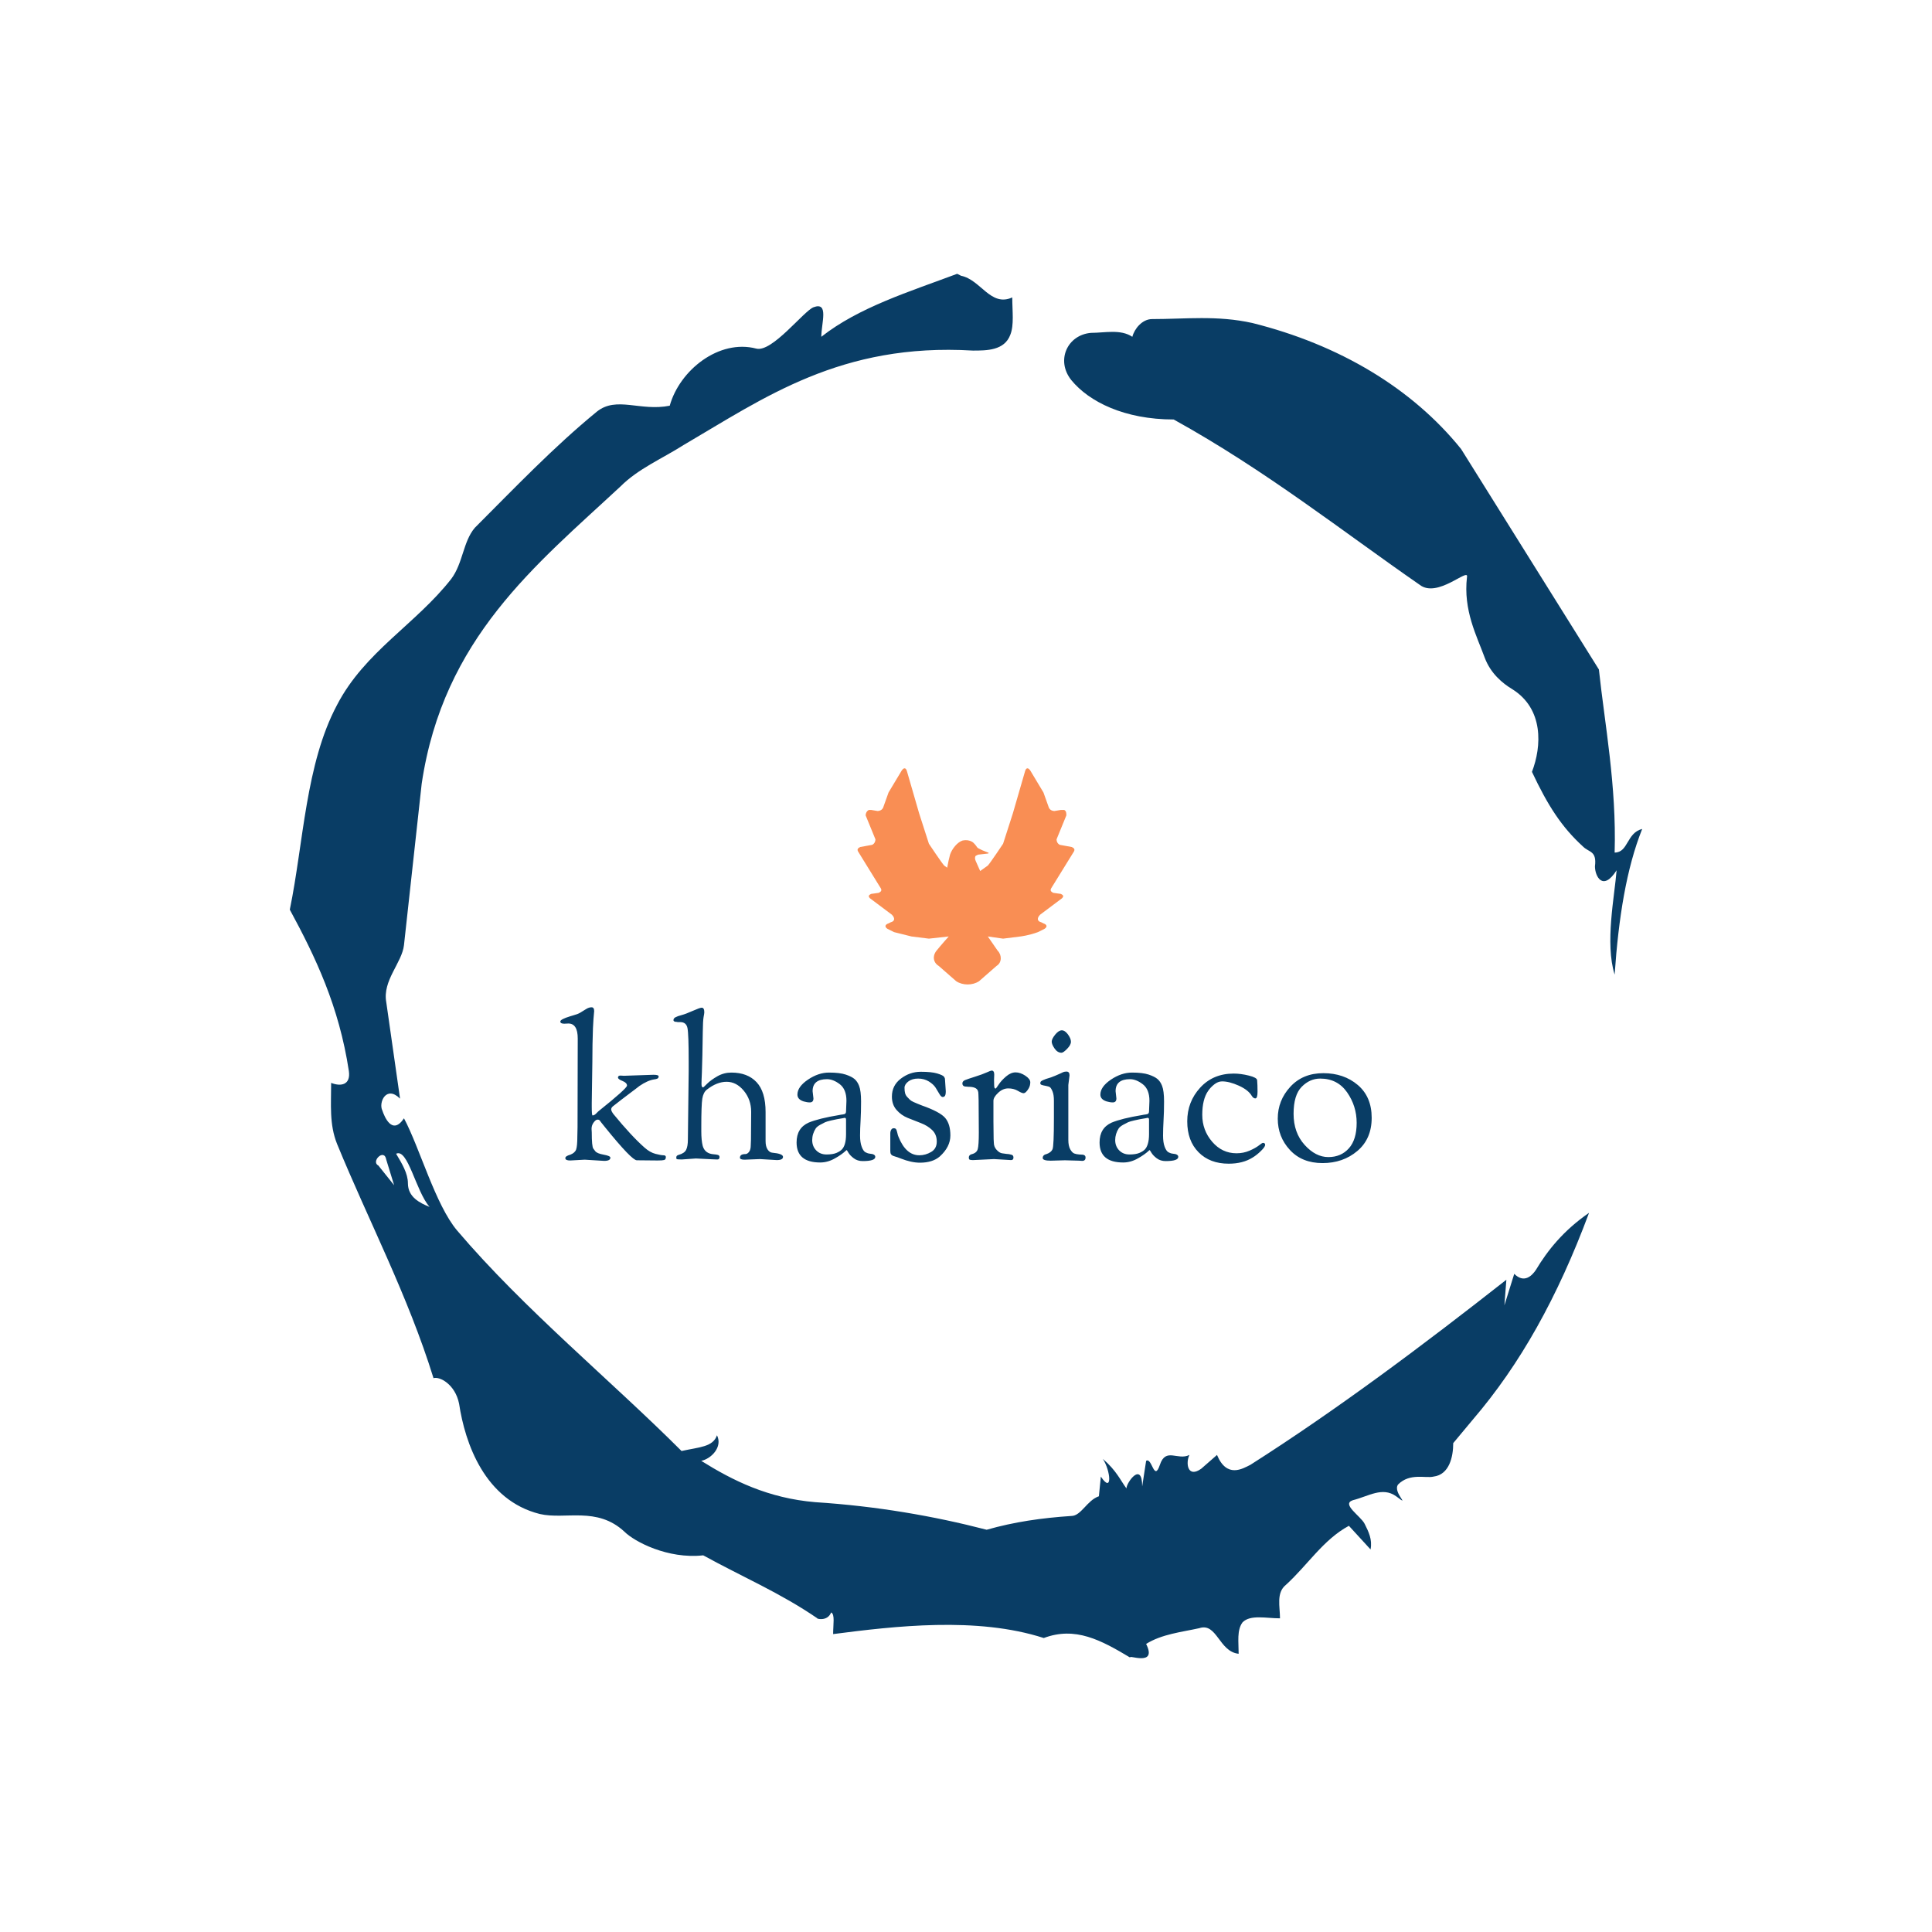
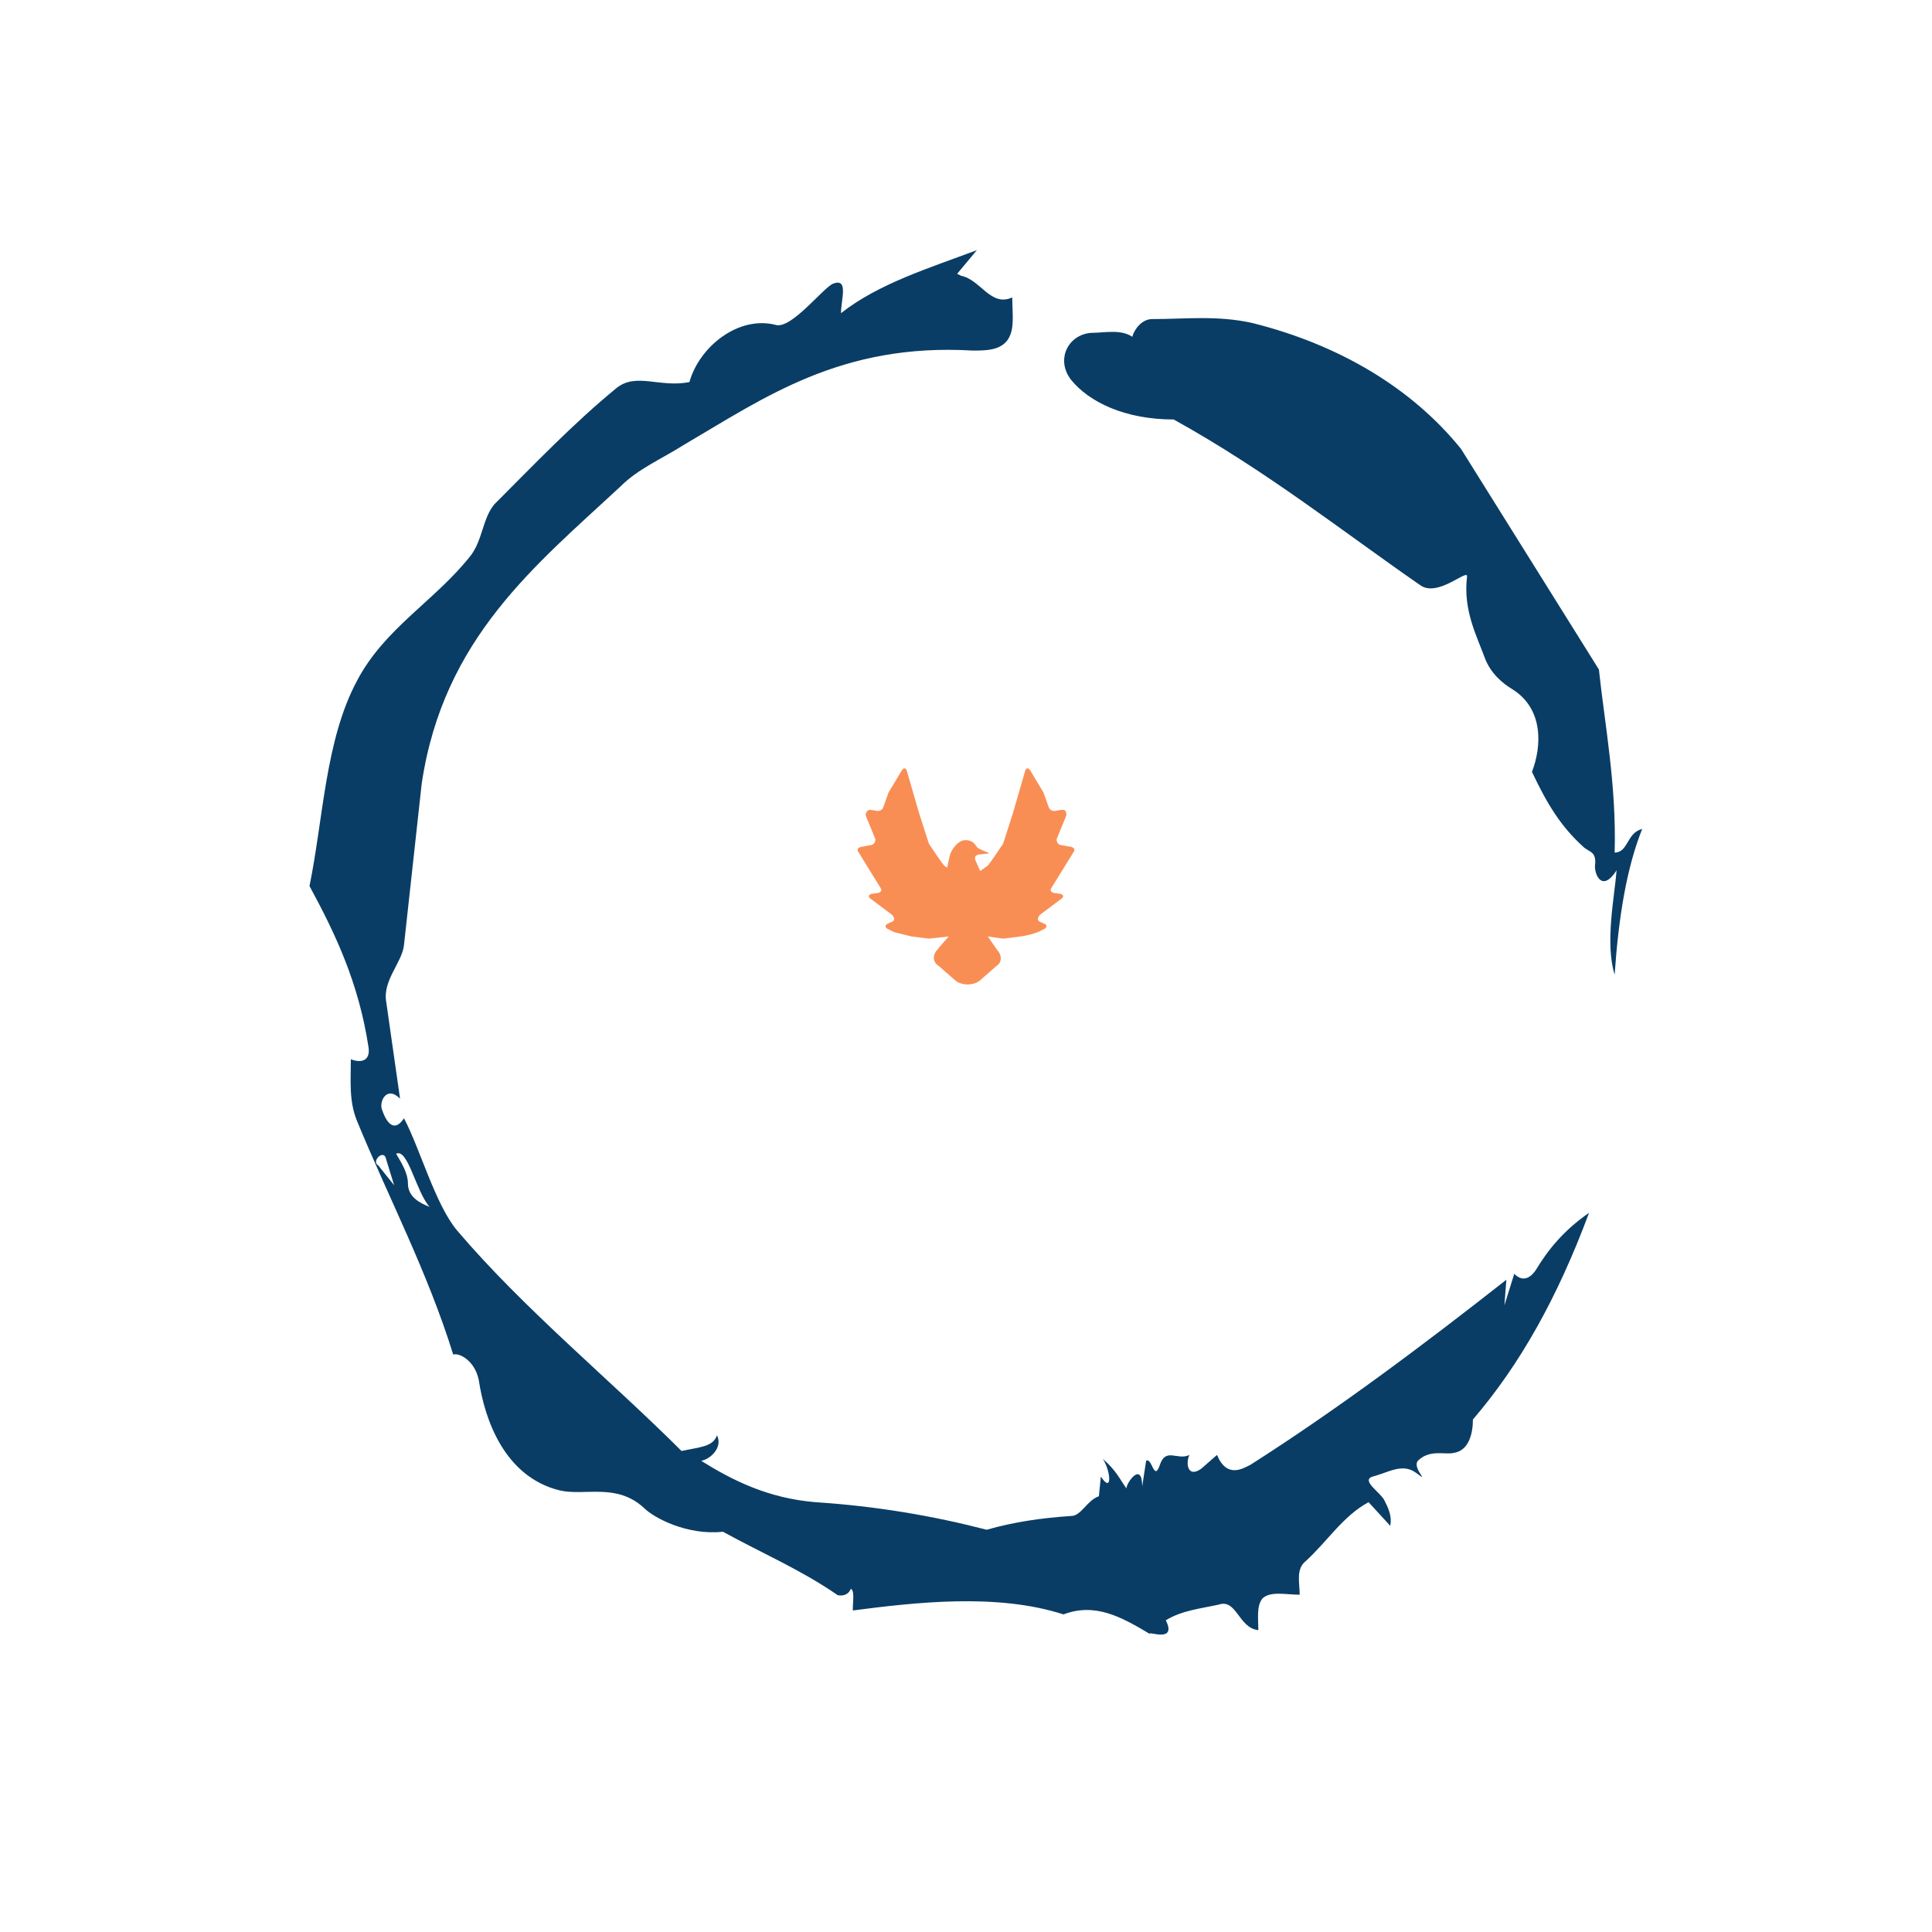
<svg xmlns="http://www.w3.org/2000/svg" version="1.1" width="1000" height="1000" viewBox="0 0 1000 1000">
  <rect width="1000" height="1000" fill="#ffffff" />
  <g transform="matrix(0.7,0,0,0.7,150,106.25)">
    <svg viewBox="0 0 320 360" data-background-color="#ffffff" preserveAspectRatio="xMidYMid meet" height="1125" width="1000">
      <g id="tight-bounds" transform="matrix(1,0,0,1,0,0)">
        <svg viewBox="0 0 320 360" height="360" width="320">
          <g>
            <svg />
          </g>
          <g>
            <svg viewBox="0 0 320 360" height="360" width="320">
              <g>
-                 <path d="M20.961 227.22l3.726 4.658-1.863-6.056c-0.466-2.795-3.726 0.466-1.863 1.398M25.153 224.425c1.397 2.329 2.795 4.658 2.795 6.987 0 3.261 2.795 4.658 5.123 5.589-3.261-3.726-5.124-13.974-7.918-12.576M204.017 26.929c7.918 0 15.371-0.932 23.756 0.931 20.495 5.124 37.729 15.371 49.374 29.811l32.606 52.169c1.397 13.042 4.192 27.482 3.726 43.319 3.261 0 2.795-4.658 6.521-5.59-3.726 9.316-5.59 20.961-6.521 34.469-2.329-7.453 0-18.632 0.466-24.687-3.261 5.124-5.124 1.397-5.124-0.932 0.466-3.726-1.397-3.261-2.795-4.658-5.124-4.658-8.384-9.782-12.11-17.7 2.329-6.055 2.795-14.905-4.658-19.563-2.329-1.397-5.124-3.726-6.521-7.453-1.863-5.124-5.124-11.179-4.193-19.097 0.466-2.329-6.987 5.124-11.179 1.863-18.166-12.576-36.332-27.016-58.224-39.127-11.645 0-20.029-4.192-24.221-9.316-3.726-4.658-0.932-10.713 4.658-11.179 3.261 0 6.987-0.932 9.782 0.932 0.466-1.863 2.329-4.192 4.657-4.192M157.904 16.215l0.932 0.466c4.658 0.932 6.987 7.453 12.11 5.124 0 3.261 0.466 6.521-0.466 8.85-1.397 3.726-5.59 3.726-8.85 3.726-31.208-1.863-49.374 11.179-68.471 22.358-5.124 3.261-10.713 5.59-14.906 9.782-20.029 18.632-41.921 35.866-47.045 70.335l-4.192 38.195c-0.466 4.192-5.124 8.384-4.192 13.508l3.26 22.824c-3.261-3.261-5.124 0.932-4.192 2.795 0.466 1.397 2.329 6.055 5.124 1.863 3.726 6.987 7.453 20.495 12.576 26.55 15.837 18.632 36.332 35.4 53.101 52.169 4.192-0.932 7.453-0.932 8.384-3.727 1.397 2.795-1.397 5.59-3.726 6.056 7.453 4.658 15.837 8.85 27.016 9.781 14.44 0.932 27.948 3.261 40.524 6.522 6.521-1.863 13.042-2.795 20.029-3.261 2.329 0 3.726-3.726 6.521-4.658l0.466-4.658c2.795 4.192 2.329-1.397 0.466-4.192 3.261 2.795 4.192 5.124 5.589 6.987 0-1.397 3.726-6.521 3.727-0.466l0.931-6.055c1.397-0.932 1.863 5.124 3.261 0.931 1.397-4.192 4.192-0.932 6.987-2.329-0.932 1.863-0.466 5.59 2.794 3.261l3.727-3.261c2.329 5.59 6.055 3.261 7.918 2.329 20.495-13.042 40.99-28.413 60.553-43.784l-0.466 6.055 2.329-7.453c2.329 2.329 4.192 0.466 5.124-0.931 2.795-4.658 6.521-9.316 12.577-13.508-7.453 20.029-16.303 35.866-27.482 48.908l-4.658 5.59c0 3.261-0.932 7.453-4.658 7.918-1.863 0.466-5.59-0.932-8.384 1.863-1.397 1.863 3.261 5.59-0.466 2.795-3.261-2.329-6.521 0-10.248 0.932-2.795 0.932 1.863 3.726 2.795 5.589 0.932 1.863 1.863 3.726 1.398 6.056l-5.124-5.59c-6.055 3.261-9.782 9.316-14.906 13.974-2.329 1.863-1.397 5.124-1.397 7.918-3.261 0-6.987-0.932-8.85 0.932-1.397 1.863-0.932 4.658-0.932 7.453-4.658-0.466-5.124-7.453-9.315-6.056-4.192 0.932-8.85 1.397-12.577 3.727 2.795 5.59-4.658 2.329-3.726 3.26-6.987-4.192-13.042-7.453-20.495-4.658-15.837-5.124-35.4-2.795-49.84-0.931 0-2.329 0.466-4.658-0.466-5.124-0.932 2.329-3.726 1.397-3.26 1.397-8.85-6.055-17.7-9.782-27.016-14.905-8.384 0.932-16.303-3.261-18.632-5.59-6.521-6.055-13.974-2.795-20.029-4.192-13.042-3.261-17.7-16.769-19.098-26.084-0.932-4.658-4.658-6.521-6.055-6.056-6.055-19.563-15.371-37.263-22.824-55.429-1.863-4.658-1.397-9.316-1.397-14.44 2.329 0.932 4.658 0.466 4.192-2.794-2.329-15.371-7.918-27.016-13.974-38.195 3.261-15.837 3.726-34.469 11.179-48.443 6.521-12.576 18.632-19.098 27.016-29.811 2.795-3.726 2.795-8.85 5.59-12.11 9.316-9.316 18.632-19.098 28.879-27.482 4.658-3.726 10.247 0 17.234-1.397 2.329-8.384 11.645-15.837 20.495-13.508 3.726 0.932 11.179-8.85 13.508-9.782 3.726-1.397 1.863 3.726 1.863 6.987 8.85-6.987 20.961-10.713 32.14-14.906" fill="#093d65" fill-rule="nonzero" stroke="none" stroke-width="1" stroke-linecap="butt" stroke-linejoin="miter" stroke-miterlimit="10" stroke-dasharray="" stroke-dashoffset="0" font-family="none" font-weight="none" font-size="none" text-anchor="none" style="mix-blend-mode: normal" data-fill-palette-color="tertiary" />
+                 <path d="M20.961 227.22l3.726 4.658-1.863-6.056c-0.466-2.795-3.726 0.466-1.863 1.398M25.153 224.425c1.397 2.329 2.795 4.658 2.795 6.987 0 3.261 2.795 4.658 5.123 5.589-3.261-3.726-5.124-13.974-7.918-12.576M204.017 26.929c7.918 0 15.371-0.932 23.756 0.931 20.495 5.124 37.729 15.371 49.374 29.811l32.606 52.169c1.397 13.042 4.192 27.482 3.726 43.319 3.261 0 2.795-4.658 6.521-5.59-3.726 9.316-5.59 20.961-6.521 34.469-2.329-7.453 0-18.632 0.466-24.687-3.261 5.124-5.124 1.397-5.124-0.932 0.466-3.726-1.397-3.261-2.795-4.658-5.124-4.658-8.384-9.782-12.11-17.7 2.329-6.055 2.795-14.905-4.658-19.563-2.329-1.397-5.124-3.726-6.521-7.453-1.863-5.124-5.124-11.179-4.193-19.097 0.466-2.329-6.987 5.124-11.179 1.863-18.166-12.576-36.332-27.016-58.224-39.127-11.645 0-20.029-4.192-24.221-9.316-3.726-4.658-0.932-10.713 4.658-11.179 3.261 0 6.987-0.932 9.782 0.932 0.466-1.863 2.329-4.192 4.657-4.192M157.904 16.215l0.932 0.466c4.658 0.932 6.987 7.453 12.11 5.124 0 3.261 0.466 6.521-0.466 8.85-1.397 3.726-5.59 3.726-8.85 3.726-31.208-1.863-49.374 11.179-68.471 22.358-5.124 3.261-10.713 5.59-14.906 9.782-20.029 18.632-41.921 35.866-47.045 70.335l-4.192 38.195c-0.466 4.192-5.124 8.384-4.192 13.508l3.26 22.824c-3.261-3.261-5.124 0.932-4.192 2.795 0.466 1.397 2.329 6.055 5.124 1.863 3.726 6.987 7.453 20.495 12.576 26.55 15.837 18.632 36.332 35.4 53.101 52.169 4.192-0.932 7.453-0.932 8.384-3.727 1.397 2.795-1.397 5.59-3.726 6.056 7.453 4.658 15.837 8.85 27.016 9.781 14.44 0.932 27.948 3.261 40.524 6.522 6.521-1.863 13.042-2.795 20.029-3.261 2.329 0 3.726-3.726 6.521-4.658l0.466-4.658c2.795 4.192 2.329-1.397 0.466-4.192 3.261 2.795 4.192 5.124 5.589 6.987 0-1.397 3.726-6.521 3.727-0.466l0.931-6.055c1.397-0.932 1.863 5.124 3.261 0.931 1.397-4.192 4.192-0.932 6.987-2.329-0.932 1.863-0.466 5.59 2.794 3.261l3.727-3.261c2.329 5.59 6.055 3.261 7.918 2.329 20.495-13.042 40.99-28.413 60.553-43.784l-0.466 6.055 2.329-7.453c2.329 2.329 4.192 0.466 5.124-0.931 2.795-4.658 6.521-9.316 12.577-13.508-7.453 20.029-16.303 35.866-27.482 48.908c0 3.261-0.932 7.453-4.658 7.918-1.863 0.466-5.59-0.932-8.384 1.863-1.397 1.863 3.261 5.59-0.466 2.795-3.261-2.329-6.521 0-10.248 0.932-2.795 0.932 1.863 3.726 2.795 5.589 0.932 1.863 1.863 3.726 1.398 6.056l-5.124-5.59c-6.055 3.261-9.782 9.316-14.906 13.974-2.329 1.863-1.397 5.124-1.397 7.918-3.261 0-6.987-0.932-8.85 0.932-1.397 1.863-0.932 4.658-0.932 7.453-4.658-0.466-5.124-7.453-9.315-6.056-4.192 0.932-8.85 1.397-12.577 3.727 2.795 5.59-4.658 2.329-3.726 3.26-6.987-4.192-13.042-7.453-20.495-4.658-15.837-5.124-35.4-2.795-49.84-0.931 0-2.329 0.466-4.658-0.466-5.124-0.932 2.329-3.726 1.397-3.26 1.397-8.85-6.055-17.7-9.782-27.016-14.905-8.384 0.932-16.303-3.261-18.632-5.59-6.521-6.055-13.974-2.795-20.029-4.192-13.042-3.261-17.7-16.769-19.098-26.084-0.932-4.658-4.658-6.521-6.055-6.056-6.055-19.563-15.371-37.263-22.824-55.429-1.863-4.658-1.397-9.316-1.397-14.44 2.329 0.932 4.658 0.466 4.192-2.794-2.329-15.371-7.918-27.016-13.974-38.195 3.261-15.837 3.726-34.469 11.179-48.443 6.521-12.576 18.632-19.098 27.016-29.811 2.795-3.726 2.795-8.85 5.59-12.11 9.316-9.316 18.632-19.098 28.879-27.482 4.658-3.726 10.247 0 17.234-1.397 2.329-8.384 11.645-15.837 20.495-13.508 3.726 0.932 11.179-8.85 13.508-9.782 3.726-1.397 1.863 3.726 1.863 6.987 8.85-6.987 20.961-10.713 32.14-14.906" fill="#093d65" fill-rule="nonzero" stroke="none" stroke-width="1" stroke-linecap="butt" stroke-linejoin="miter" stroke-miterlimit="10" stroke-dasharray="" stroke-dashoffset="0" font-family="none" font-weight="none" font-size="none" text-anchor="none" style="mix-blend-mode: normal" data-fill-palette-color="tertiary" />
              </g>
              <g transform="matrix(1,0,0,1,64,133.225)">
                <svg viewBox="0 0 192 93.551" height="93.551" width="192">
                  <g>
                    <svg viewBox="0 0 192 93.551" height="93.551" width="192">
                      <g>
                        <svg viewBox="0 0 192 93.551" height="93.551" width="192">
                          <g transform="matrix(1,0,0,1,0,56.544)">
                            <svg viewBox="0 0 192 37.007" height="37.007" width="192">
                              <g id="textblocktransform">
                                <svg viewBox="0 0 192 37.007" height="37.007" width="192" id="textblock">
                                  <g>
                                    <svg viewBox="0 0 192 37.007" height="37.007" width="192">
                                      <g transform="matrix(1,0,0,1,0,0)">
                                        <svg width="192" viewBox="0 -38 202.58 39.05" height="37.007" data-palette-color="#093d65">
-                                           <path d="M2-33.95L2-33.95 1-33.9Q0-33.9 0-34.45 0-35 2.45-35.75L2.45-35.75Q2.8-35.85 3.28-36 3.75-36.15 3.85-36.18 3.95-36.2 4.23-36.3 4.5-36.4 4.53-36.43 4.55-36.45 4.78-36.55 5-36.65 5.1-36.73 5.2-36.8 5.5-36.98 5.8-37.15 6.48-37.58 7.15-38 7.8-38 8.45-38 8.45-37.05L8.45-37.05Q8.45-36.95 8.4-36.48 8.35-36 8.28-35.08 8.2-34.15 8.15-32.8L8.15-32.8Q8-28.85 8-24.4L8-24.4Q8-24.4 7.85-14.15L7.85-14.15 7.85-13.1Q7.85-11 8.05-11L8.05-11Q8.5-11 8.97-11.5 9.45-12 9.65-12.15L9.65-12.15Q16.65-17.75 16.65-18.45 16.65-19.15 15.53-19.6 14.4-20.05 14.4-20.45L14.4-20.45Q14.4-20.95 15-20.95L15-20.95 15.9-20.9 23.25-21.15Q24.55-21.15 24.55-20.75 24.55-20.35 24.25-20.2 23.95-20.05 23.45-20L23.45-20Q21.8-19.75 19.75-18.35L19.75-18.35Q19.6-18.25 19.43-18.1 19.25-17.95 18.78-17.6 18.3-17.25 17.65-16.75 17-16.25 15.25-14.93 13.5-13.6 13.1-13.25 12.7-12.9 12.7-12.5 12.7-12.1 13.25-11.35L13.25-11.35Q17.8-5.8 21.05-2.95L21.05-2.95Q22.4-1.75 23.78-1.4 25.15-1.05 25.75-1.05 26.35-1.05 26.35-0.6L26.35-0.6Q26.35 0 25.93 0.13 25.5 0.25 24.3 0.25L24.3 0.25 19.1 0.2Q17.85 0.2 11.25-7.95L11.25-7.95Q9.95-9.55 9.83-9.75 9.7-9.95 9.28-9.95 8.85-9.95 8.33-9.25 7.8-8.55 7.8-7.65L7.8-7.65 7.85-6.8Q7.85-3.2 8.25-2.7L8.25-2.7Q8.3-2.65 8.72-2.08 9.15-1.5 10.83-1.2 12.5-0.9 12.5-0.45L12.5-0.45Q12.5 0.35 10.95 0.35L10.95 0.35 6.1 0.05 2.45 0.25Q1.25 0.25 1.25-0.35L1.25-0.35Q1.25-0.85 2.5-1.2L2.5-1.2Q3.65-1.65 3.95-2.5 4.25-3.35 4.25-5.8L4.25-5.8 4.3-8 4.35-30.2Q4.35-33.95 2-33.95ZM33.85-0.25L33.85-0.25 30.3 0Q29.05 0 29-0.15 28.95-0.3 28.95-0.5L28.95-0.5Q28.95-1 29.55-1.15L29.55-1.15Q31-1.55 31.42-2.43 31.85-3.3 31.85-5L31.85-5 32.05-22.05 32.05-24.5Q32.05-31.3 31.75-32.8 31.45-34.3 29.95-34.3L29.95-34.3 29.3-34.3 29.1-34.35Q28.25-34.35 28.25-34.8 28.25-35.25 28.77-35.52 29.3-35.8 30.27-36.05 31.25-36.3 33.05-37.1 34.85-37.9 35.3-37.9L35.3-37.9Q35.95-37.9 35.95-36.75L35.95-36.75Q35.95-36.5 35.77-35.55 35.6-34.6 35.57-31.88 35.55-29.15 35.47-26.03 35.4-22.9 35.35-21.8L35.35-21.8Q35.25-19.7 35.25-18.85 35.25-18 35.65-18L35.65-18Q35.75-18 36.67-18.93 37.6-19.85 39.22-20.78 40.85-21.7 42.7-21.7L42.7-21.7Q46.75-21.7 49-19.3 51.25-16.9 51.25-11.85L51.25-11.85 51.25-4.6Q51.25-3.25 51.75-2.5 52.25-1.75 52.9-1.7L52.9-1.7Q55.6-1.45 55.6-0.65 55.6 0.15 54.05 0.15L54.05 0.15 49.85-0.1 46 0.05Q44.85 0.05 44.85-0.45L44.85-0.45Q44.85-1.35 46.2-1.35L46.2-1.35Q46.7-1.35 47.12-1.9 47.55-2.45 47.55-3.6L47.55-3.6 47.6-4.9 47.65-11.9Q47.65-14.95 45.8-17.18 43.95-19.4 41.52-19.4 39.1-19.4 36.6-17.45L36.6-17.45Q35.7-16.75 35.45-15.18 35.2-13.6 35.2-8.2L35.2-8.2 35.2-7.05Q35.2-4.8 35.55-3.4L35.55-3.4Q36.1-1.45 38.3-1.3L38.3-1.3Q39-1.25 39.37-1.13 39.75-1 39.75-0.6L39.75-0.6Q39.75 0 39.2 0L39.2 0 37.9-0.05Q36.6-0.1 35.27-0.18 33.95-0.25 33.85-0.25ZM64.89 0.75L64.89 0.75Q58.99 0.75 58.99-4.25L58.99-4.25Q58.99-7.85 61.99-9.2L61.99-9.2Q64.5-10.25 69.64-11.1L69.64-11.1Q69.8-11.15 70.05-11.18 70.3-11.2 70.57-11.25 70.84-11.3 71-11.35L71-11.35Q71.34-11.5 71.34-12.05L71.34-12.05 71.44-14.65Q71.44-17.5 69.8-18.78 68.14-20.05 66.59-20.05L66.59-20.05Q62.99-20.05 62.99-17.05L62.99-17.05 63.2-15.25Q63.2-14.25 62.3-14.25L62.3-14.25Q61.59-14.25 60.74-14.5L60.74-14.5Q59.2-15 59.2-16.2L59.2-16.2Q59.2-18.15 61.82-19.93 64.44-21.7 67.09-21.7 69.75-21.7 71.25-21.2 72.75-20.7 73.47-20.08 74.19-19.45 74.59-18.4L74.59-18.4Q75.09-17.15 75.09-14.48 75.09-11.8 74.97-9.73 74.84-7.65 74.84-5.95 74.84-4.25 75.25-3.18 75.64-2.1 76.19-1.8 76.75-1.5 77.3-1.45L77.3-1.45Q78.64-1.35 78.64-0.65L78.64-0.65Q78.64 0.4 75.5 0.4L75.5 0.4Q74.19 0.4 73.27-0.3 72.34-1 71.94-1.68 71.55-2.35 71.5-2.35 71.44-2.35 71.09-2.02 70.75-1.7 70.12-1.25 69.5-0.8 68.69-0.35L68.69-0.35Q66.84 0.75 64.89 0.75ZM71-10.4L71-10.4 70.5-10.3Q69.34-10.1 69.05-10.05 68.75-10 67.64-9.75 66.55-9.5 66.12-9.3 65.69-9.1 64.92-8.68 64.14-8.25 63.8-7.8L63.8-7.8Q62.89-6.4 62.89-4.85 62.89-3.3 63.89-2.27 64.89-1.25 66.47-1.25 68.05-1.25 68.97-1.65 69.89-2.05 70.34-2.55 70.8-3.05 71.05-3.9L71.05-3.9Q71.34-4.85 71.34-6.35L71.34-6.35 71.34-9.95Q71.34-10.4 71-10.4ZM96.04-20.05L96.04-20.05 96.24-17.05Q96.24-16.2 96.04-15.9 95.84-15.6 95.47-15.6 95.09-15.6 94.67-16.32 94.24-17.05 93.72-17.9 93.19-18.75 92.02-19.48 90.84-20.2 89.34-20.2 87.84-20.2 86.89-19.48 85.94-18.75 85.94-17.9 85.94-17.05 86.09-16.53 86.24-16 86.62-15.6 86.99-15.2 87.27-14.93 87.54-14.65 88.19-14.35 88.84-14.05 89.17-13.93 89.49-13.8 90.24-13.5L90.24-13.5Q94.79-11.9 96.09-10.38 97.39-8.85 97.39-6 97.39-3.15 94.74-0.75L94.74-0.75Q92.94 0.8 89.79 0.8L89.79 0.8Q87.64 0.8 84.99-0.25L84.99-0.25Q84.24-0.55 84.12-0.58 83.99-0.6 83.72-0.7 83.44-0.8 83.32-0.83 83.19-0.85 82.99-0.95 82.79-1.05 82.72-1.13 82.64-1.2 82.54-1.35L82.54-1.35Q82.39-1.6 82.39-2.15L82.39-2.15 82.39-6.5Q82.39-7.05 82.62-7.43 82.84-7.8 83.24-7.8 83.64-7.8 83.82-7.58 83.99-7.35 84.14-6.65 84.29-5.95 84.44-5.65L84.44-5.65Q86.29-1.05 89.64-1.05L89.64-1.05Q91.19-1.05 92.59-1.88 93.99-2.7 93.99-4.48 93.99-6.25 92.84-7.35 91.69-8.45 90.04-9.08 88.39-9.7 86.74-10.38 85.09-11.05 83.94-12.38 82.79-13.7 82.79-15.7L82.79-15.7Q82.79-18.5 85.04-20.2 87.29-21.9 89.99-21.9 92.69-21.9 94.09-21.48 95.49-21.05 95.77-20.7 96.04-20.35 96.04-20.05ZM101.89-18.15L101.89-18.15 101.34-18.2Q100.39-18.2 100.39-19L100.39-19Q100.39-19.55 101.07-19.83 101.74-20.1 103.57-20.68 105.39-21.25 106.44-21.73 107.49-22.2 107.69-22.2L107.69-22.2Q108.34-22.2 108.34-21.2L108.34-21.2 108.29-19.85Q108.29-18.05 108.42-17.88 108.54-17.7 108.67-17.7 108.79-17.7 109.44-18.7 110.09-19.7 111.29-20.73 112.49-21.75 113.67-21.75 114.84-21.75 116.09-20.93 117.34-20.1 117.34-19.28 117.34-18.45 116.94-17.75L116.94-17.75Q116.24-16.55 115.64-16.55L115.64-16.55Q115.24-16.55 114.22-17.15 113.19-17.75 111.84-17.75 110.49-17.75 109.32-16.65 108.14-15.55 108.14-14.65L108.14-14.65 108.14-9.45 108.19-5.1 108.24-4.2Q108.24-3.15 108.94-2.4 109.64-1.65 110.27-1.55 110.89-1.45 111.34-1.4 111.79-1.35 112.04-1.33 112.29-1.3 112.59-1.2L112.59-1.2Q113.14-1.1 113.14-0.48 113.14 0.15 112.54 0.15L112.54 0.15 108.29-0.1 103.09 0.15Q102.19 0.15 102.09-0.05 101.99-0.25 101.99-0.45L101.99-0.45Q101.99-1.1 102.64-1.3L102.64-1.3Q103.94-1.6 104.22-2.58 104.49-3.55 104.49-6.75L104.49-6.75 104.44-14.8 104.39-16.3Q104.39-16.85 104.24-17.2L104.24-17.2Q103.84-18.15 101.89-18.15ZM129.54 0.3L125.99 0.2 122.44 0.3Q120.44 0.3 120.44-0.38 120.44-1.05 121.19-1.3L121.19-1.3Q121.24-1.3 121.39-1.35L121.39-1.35Q122.54-1.75 122.89-2.55 123.24-3.35 123.24-10.3L123.24-10.3 123.24-14.7Q123.24-16.15 122.89-17 122.54-17.85 122.24-18.05 121.94-18.25 121.21-18.38 120.49-18.5 120.16-18.63 119.84-18.75 119.84-19.03 119.84-19.3 119.96-19.45 120.09-19.6 120.46-19.78 120.84-19.95 121.24-20.1L121.24-20.1Q122.64-20.5 123.54-20.9 124.44-21.3 124.91-21.5 125.39-21.7 125.54-21.8L125.54-21.8Q125.89-21.95 126.39-21.95L126.39-21.95Q127.14-21.95 127.14-21L127.14-21 126.84-18.6 126.84-4.9Q126.84-3.4 127.31-2.55 127.79-1.7 128.31-1.5 128.84-1.3 129.54-1.25 130.24-1.2 130.44-1.2L130.44-1.2Q131.14-1.1 131.14-0.5L131.14-0.5Q131.14 0.35 130.29 0.35L130.29 0.35 129.54 0.3ZM125.14-26.65Q124.14-26.65 123.41-27.7 122.69-28.75 122.69-29.43 122.69-30.1 123.56-31.18 124.44-32.25 125.21-32.25 125.99-32.25 126.74-31.23 127.49-30.2 127.49-29.4 127.49-28.6 126.54-27.63 125.59-26.65 125.14-26.65L125.14-26.65ZM140.54 0.75L140.54 0.75Q134.64 0.75 134.64-4.25L134.64-4.25Q134.64-7.85 137.64-9.2L137.64-9.2Q140.14-10.25 145.29-11.1L145.29-11.1Q145.44-11.15 145.69-11.18 145.94-11.2 146.21-11.25 146.49-11.3 146.64-11.35L146.64-11.35Q146.99-11.5 146.99-12.05L146.99-12.05 147.09-14.65Q147.09-17.5 145.44-18.78 143.79-20.05 142.24-20.05L142.24-20.05Q138.64-20.05 138.64-17.05L138.64-17.05 138.84-15.25Q138.84-14.25 137.94-14.25L137.94-14.25Q137.24-14.25 136.39-14.5L136.39-14.5Q134.84-15 134.84-16.2L134.84-16.2Q134.84-18.15 137.46-19.93 140.09-21.7 142.74-21.7 145.39-21.7 146.89-21.2 148.39-20.7 149.11-20.08 149.84-19.45 150.24-18.4L150.24-18.4Q150.74-17.15 150.74-14.48 150.74-11.8 150.61-9.73 150.49-7.65 150.49-5.95 150.49-4.25 150.89-3.18 151.29-2.1 151.84-1.8 152.39-1.5 152.94-1.45L152.94-1.45Q154.29-1.35 154.29-0.65L154.29-0.65Q154.29 0.4 151.14 0.4L151.14 0.4Q149.84 0.4 148.91-0.3 147.99-1 147.59-1.68 147.19-2.35 147.14-2.35 147.09-2.35 146.74-2.02 146.39-1.7 145.76-1.25 145.14-0.8 144.34-0.35L144.34-0.35Q142.49 0.75 140.54 0.75ZM146.64-10.4L146.64-10.4 146.14-10.3Q144.99-10.1 144.69-10.05 144.39-10 143.29-9.75 142.19-9.5 141.76-9.3 141.34-9.1 140.56-8.68 139.79-8.25 139.44-7.8L139.44-7.8Q138.54-6.4 138.54-4.85 138.54-3.3 139.54-2.27 140.54-1.25 142.11-1.25 143.69-1.25 144.61-1.65 145.54-2.05 145.99-2.55 146.44-3.05 146.69-3.9L146.69-3.9Q146.99-4.85 146.99-6.35L146.99-6.35 146.99-9.95Q146.99-10.4 146.64-10.4ZM166.88 1.05Q162.18 1.05 159.36-1.8 156.53-4.65 156.53-9.53 156.53-14.4 159.76-17.93 162.98-21.45 168.13-21.45L168.13-21.45Q169.88-21.45 171.91-20.95 173.93-20.45 173.98-19.8L173.98-19.8Q174.08-18.6 174.08-16.93 174.08-15.25 173.53-15.25L173.53-15.25Q173.03-15.25 172.63-15.9L172.63-15.9Q171.78-17.35 169.41-18.43 167.03-19.5 165.23-19.5L165.23-19.5Q164.23-19.5 163.28-18.75 162.33-18 161.73-17.1L161.73-17.1Q160.28-15 160.28-11.15 160.28-7.3 162.76-4.42 165.23-1.55 168.83-1.55L168.83-1.55Q170.58-1.55 172.08-2.2 173.58-2.85 174.41-3.5 175.23-4.15 175.43-4.15L175.43-4.15Q175.98-4.15 175.98-3.65L175.98-3.65Q175.98-3.15 174.93-2.13 173.88-1.1 172.88-0.5L172.88-0.5Q170.43 1.05 166.88 1.05L166.88 1.05ZM190.31 0.9Q185.18 0.9 182.16-2.38 179.13-5.65 179.13-10.2 179.13-14.75 182.26-18.15 185.38-21.55 190.51-21.55 195.63-21.55 199.11-18.6 202.58-15.65 202.58-10.4 202.58-5.15 199.01-2.13 195.43 0.9 190.31 0.9ZM189.73-20.2Q187.13-20.2 185.11-18.15 183.08-16.1 183.08-11.4 183.08-6.7 185.83-3.65 188.58-0.6 191.76-0.6 194.93-0.6 196.88-2.78 198.83-4.95 198.83-9.15 198.83-13.35 196.43-16.78 194.03-20.2 189.73-20.2L189.73-20.2Z" opacity="1" transform="matrix(1,0,0,1,0,0)" fill="#093d65" class="undefined-text-0" data-fill-palette-color="primary" id="text-0" />
-                                         </svg>
+                                           </svg>
                                      </g>
                                    </svg>
                                  </g>
                                </svg>
                              </g>
                            </svg>
                          </g>
                          <g transform="matrix(1,0,0,1,70.345,0)">
                            <svg viewBox="0 0 51.31 51.144" height="51.144" width="51.31">
                              <g>
                                <svg version="1.1" x="0" y="0" viewBox="1 0.93 97.392 97.076" enable-background="new 0 0 100 100" xml:space="preserve" height="51.144" width="51.31" class="icon-icon-0" data-fill-palette-color="accent" id="icon-0">
                                  <g fill="#f98e54" data-fill-palette-color="accent">
                                    <g fill="#f98e54" data-fill-palette-color="accent">
                                      <g fill="#f98e54" data-fill-palette-color="accent">
                                        <path fill="#f98e54" d="M28.628 21.086l4.41 13.719c0 0 5.879 8.818 6.859 9.799l1.345 0.96c0.338-1.937 0.823-4.154 1.301-5.911 0.869-2.535 3.229-5.577 5.677-6.317 1.572-0.323 3.039-0.099 4.252 0.6 0.637 0.322 2.019 2.029 2.122 2.34l0.49 0.489 1.959 0.98 2.45 0.979c0.49 0 0.49 0.49 0 0.49l-4.409 0.49-0.98 0.489c-0.489 0.49-0.489 1.47 0 2.45l1.96 4.409 3.43-2.449c0.979-0.98 6.859-9.799 6.859-9.799l4.409-13.719 5.39-18.617c0.489-1.96 1.471-1.96 2.45-0.49l5.88 9.799 2.449 6.859c0.49 0.979 1.47 1.47 2.449 1.47l2.94-0.49h1.47c0.979 0.49 0.979 1.47 0.979 2.45l-4.409 10.778c0 0.979 0.49 1.96 1.47 2.449l5.39 0.98c0.979 0.489 1.47 0.979 0.979 1.96L87.911 54.892c-0.489 0.98 0 1.47 0.98 1.96l3.43 0.49c0.979 0.489 1.47 0.979 0.489 1.96l-9.799 7.349c-1.47 1.47-1.47 2.939 0.49 3.43l0.98 0.49c1.47 0.489 1.959 1.47 0.489 2.449l-2.939 1.47c-3.92 1.47-7.84 1.96-7.84 1.96l-7.839 0.979-6.859-0.979 4.409 6.369c1.96 1.96 1.96 5.39-0.489 6.859l-7.84 6.859c-2.939 1.959-7.348 1.959-10.288 0l-7.839-6.859c-2.45-1.47-2.939-4.409-0.98-6.859 1.96-2.449 5.478-6.369 5.478-6.369l-8.907 0.979-7.839-0.979-7.839-1.96-2.939-1.47c-1.47-0.979-0.98-1.96 0.49-2.449l0.98-0.49c1.959-0.49 1.959-1.96 0.49-3.43l-9.799-7.349c-0.98-0.98-0.49-1.471 0.49-1.96l3.429-0.49c0.98-0.49 1.47-0.979 0.98-1.96L1.192 38.234c-0.49-0.98 0-1.471 0.98-1.96l5.389-0.98c0.98-0.489 1.47-1.47 1.47-2.449L4.622 22.066c0-0.98 0.49-1.96 1.47-2.45h0.98l2.939 0.49c0.98 0 1.96-0.49 2.45-1.47l2.45-6.859 5.879-9.799c0.98-1.47 1.959-1.47 2.45 0.49L28.628 21.086z" data-fill-palette-color="accent" />
                                      </g>
                                    </g>
                                  </g>
                                </svg>
                              </g>
                            </svg>
                          </g>
                          <g />
                        </svg>
                      </g>
                    </svg>
                  </g>
                </svg>
              </g>
            </svg>
          </g>
          <defs />
        </svg>
-         <rect width="320" height="360" fill="none" stroke="none" visibility="hidden" />
      </g>
    </svg>
  </g>
</svg>